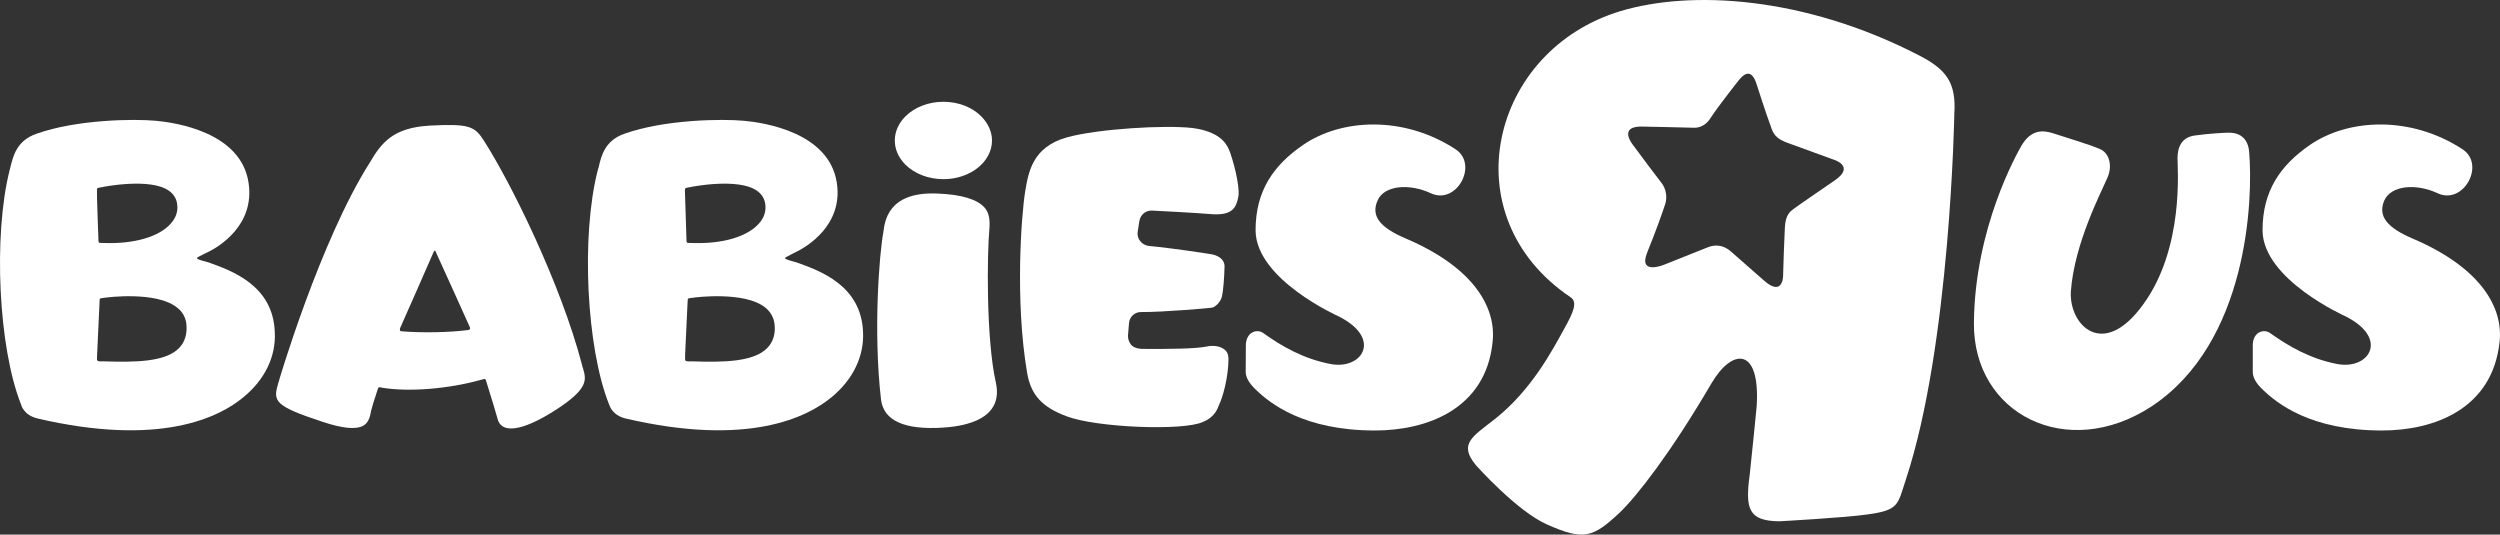
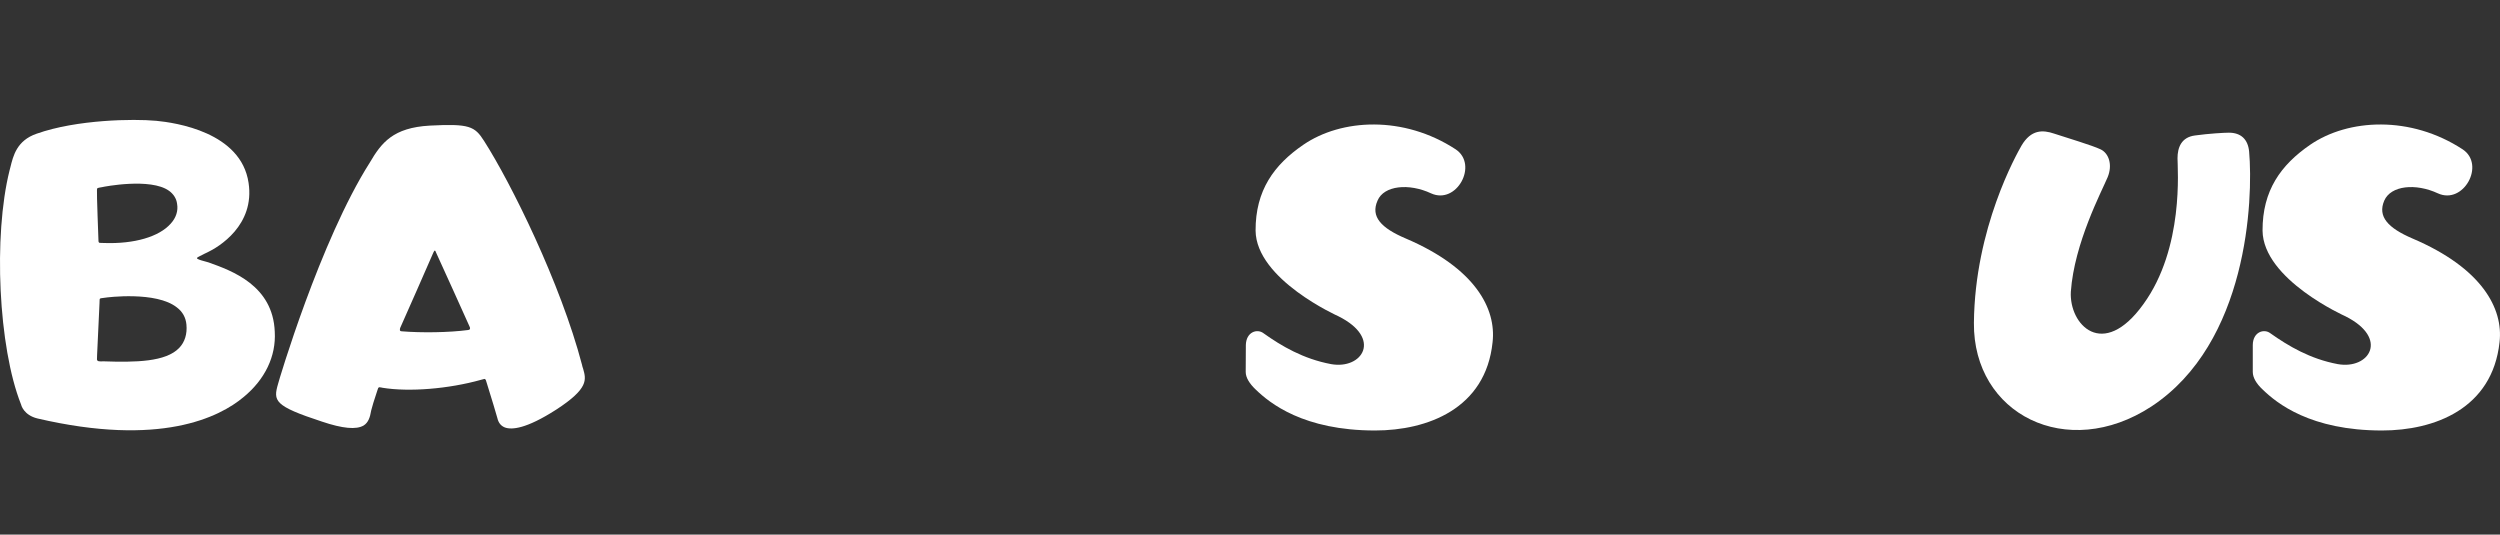
<svg xmlns="http://www.w3.org/2000/svg" width="159" height="34" viewBox="0 0 159 34" fill="none">
  <rect x="0" y="0" width="159" height="34" fill="#333333" stroke="none" />
  <path d="M82.897 9.204C81.022 10.485 79.847 12.112 79.855 14.666C79.888 17.783 85.119 20.112 85.119 20.112C87.942 21.521 86.639 23.518 84.652 23.157C82.897 22.827 81.505 22.012 80.355 21.191C79.959 20.892 79.259 21.102 79.236 21.94C79.236 22.408 79.227 23.656 79.227 23.656C79.227 24.027 79.484 24.413 79.847 24.76C80.756 25.646 82.905 27.379 87.452 27.379C90.775 27.379 94.494 26.001 94.928 21.764C95.171 19.629 93.825 17.051 89.4 15.165C87.847 14.505 87.155 13.781 87.613 12.756C88.016 11.799 89.6 11.636 91.017 12.298C92.642 13.039 94.035 10.477 92.586 9.501C89.263 7.327 85.311 7.552 82.897 9.204Z" fill="white" />
  <path d="M146.932 9.204C145.065 10.485 143.89 12.112 143.898 14.666C143.93 17.783 149.162 20.112 149.162 20.112C151.97 21.521 150.682 23.518 148.677 23.157C146.924 22.827 145.548 22.012 144.388 21.191C143.995 20.892 143.287 21.102 143.277 21.94V23.656C143.277 24.027 143.52 24.413 143.89 24.76C144.799 25.646 146.94 27.379 151.495 27.379C154.826 27.379 158.512 26.001 158.971 21.764C159.221 19.629 157.86 17.051 153.426 15.165C151.89 14.505 151.198 13.781 151.64 12.756C152.059 11.799 153.628 11.636 155.053 12.298C156.678 13.039 158.087 10.477 156.629 9.501C153.306 7.327 149.346 7.552 146.932 9.204Z" fill="white" />
-   <path d="M60.025 27.193C57.529 27.362 56.193 26.758 56.032 25.405C55.534 21.079 55.92 16.157 56.186 14.738C56.267 14.175 56.411 12.201 59.534 12.306C61.223 12.362 62.158 12.7 62.608 13.191C62.881 13.49 62.97 13.909 62.929 14.497C62.778 16.085 62.705 21.529 63.34 24.349C63.486 25.017 63.389 25.59 63.059 26.024C62.72 26.492 61.908 27.064 60.025 27.193Z" fill="white" />
-   <path d="M56.91 8.93C56.91 8.383 57.143 7.843 57.579 7.408C58.174 6.811 59.059 6.473 60.001 6.473C60.934 6.473 61.835 6.811 62.415 7.408C62.842 7.843 63.092 8.383 63.092 8.93C63.092 10.3 61.699 11.395 60.001 11.395C59.059 11.395 58.174 11.057 57.579 10.469C57.143 10.017 56.91 9.503 56.91 8.93Z" fill="white" />
-   <path d="M78.18 9.559C77.978 9.06 77.495 8.359 75.838 8.141C74.108 7.94 69.866 8.188 67.878 8.73C65.665 9.341 65.408 10.937 65.198 12.2C64.958 13.683 64.547 19.17 65.328 23.729C65.569 25.123 66.284 25.903 67.855 26.483C69.737 27.192 75.242 27.419 76.499 26.838C77.327 26.508 77.455 25.903 77.52 25.775C77.777 25.268 78.131 23.954 78.131 22.819C78.131 22.553 78.042 22.351 77.866 22.223C77.559 21.973 77.053 21.973 76.803 22.029C76.039 22.19 74.414 22.198 72.675 22.19C72.675 22.19 72.167 22.206 71.934 21.924C71.814 21.779 71.725 21.546 71.741 21.328L71.806 20.546C71.838 20.144 72.177 19.83 72.594 19.846C74.011 19.853 76.9 19.597 77.053 19.572C77.27 19.556 77.648 19.209 77.72 18.83C77.794 18.541 77.866 17.662 77.881 16.946C77.889 16.309 77.084 16.173 77.061 16.173C76.819 16.132 74.67 15.794 73.053 15.641C72.828 15.608 72.634 15.496 72.514 15.327C72.369 15.158 72.32 14.931 72.361 14.714C72.394 14.521 72.425 14.304 72.466 14.046C72.53 13.667 72.869 13.361 73.286 13.394C74.22 13.442 75.95 13.53 77.036 13.619C78.405 13.724 78.63 13.184 78.76 12.499C78.88 11.847 78.405 10.098 78.18 9.559Z" fill="white" />
  <path d="M125.541 20.531C125.598 14.489 128.262 9.8 128.568 9.26C129.179 8.229 129.92 8.254 130.635 8.495C131.488 8.777 133.042 9.236 133.606 9.502C134.12 9.753 134.37 10.477 134.048 11.267C133.67 12.169 131.923 15.463 131.706 18.549C131.585 20.643 133.742 22.931 136.318 19.347C138.917 15.77 138.49 10.727 138.49 10.066C138.49 9.398 138.723 8.728 139.601 8.616C140.478 8.495 141.453 8.439 141.757 8.439C142.515 8.439 142.973 8.85 143.045 9.648C143.31 12.701 142.965 21.82 136.824 25.856C131.457 29.36 125.485 26.34 125.541 20.531Z" fill="white" />
-   <path d="M54.889 21.103C54.768 18.162 52.176 17.227 50.656 16.687C50.478 16.631 50.221 16.575 50.068 16.511C49.882 16.446 49.892 16.39 50.076 16.309C50.245 16.213 50.575 16.052 50.575 16.052C51.3 15.713 53.633 14.327 53.223 11.629C52.733 8.407 48.587 7.802 47.325 7.681H47.3C45.94 7.553 42.293 7.594 39.718 8.504C38.471 8.939 38.239 9.913 38.076 10.63L38.012 10.847C36.949 15.004 37.296 22.085 38.729 25.703C38.737 25.71 38.737 25.726 38.737 25.734L38.752 25.751C38.76 25.774 38.929 26.403 39.774 26.613C47.565 28.433 51.34 26.549 52.901 25.251C54.253 24.131 54.968 22.657 54.889 21.103ZM43.565 12.079C43.565 12.023 43.573 11.984 43.606 11.967C43.654 11.936 43.856 11.911 43.887 11.903C44.017 11.87 46.962 11.299 48.137 12.128C48.442 12.338 48.62 12.629 48.668 12.959C48.74 13.409 48.603 13.852 48.265 14.222C47.517 15.061 45.948 15.521 44.04 15.455C44.04 15.455 43.846 15.447 43.759 15.447C43.662 15.447 43.662 15.342 43.662 15.342L43.654 15.068L43.565 12.297C43.565 12.297 43.55 12.177 43.565 12.079ZM48.804 22.126C47.951 23.02 46.028 23.052 43.96 22.98C43.96 22.98 43.798 22.995 43.662 22.972C43.565 22.947 43.573 22.859 43.573 22.859V22.56L43.726 19.305C43.726 19.305 43.742 19.137 43.742 19.049C43.742 18.976 43.831 18.968 43.831 18.968L44.073 18.936C44.193 18.911 47.356 18.508 48.668 19.556C49.006 19.829 49.223 20.2 49.264 20.643C49.328 21.24 49.167 21.755 48.804 22.126Z" fill="white" />
  <path d="M17.475 21.103C17.362 18.162 14.77 17.227 13.258 16.687C13.089 16.631 12.815 16.575 12.662 16.511C12.478 16.446 12.493 16.39 12.67 16.309C12.839 16.213 13.186 16.052 13.186 16.052C13.909 15.713 16.219 14.327 15.809 11.629C15.334 8.407 11.181 7.802 9.918 7.681H9.893C8.534 7.553 4.896 7.594 2.329 8.504C1.065 8.939 0.84 9.913 0.662 10.63L0.606 10.847C-0.432 15.004 -0.102 22.085 1.331 25.703C1.339 25.71 1.346 25.726 1.346 25.734V25.751C1.354 25.775 1.515 26.403 2.378 26.613C10.176 28.433 13.95 26.549 15.495 25.251C16.855 24.131 17.564 22.657 17.475 21.103ZM6.167 12.079C6.167 12.023 6.176 11.984 6.2 11.967C6.264 11.936 6.45 11.911 6.49 11.903C6.611 11.87 9.572 11.299 10.739 12.128C11.036 12.338 11.222 12.629 11.262 12.959C11.342 13.409 11.197 13.852 10.859 14.222C10.118 15.061 8.542 15.521 6.634 15.455C6.634 15.455 6.45 15.447 6.361 15.447C6.264 15.447 6.264 15.342 6.264 15.342C6.264 15.342 6.143 12.177 6.167 12.079V12.079ZM11.398 22.126C10.545 23.02 8.629 23.052 6.562 22.98C6.562 22.98 6.401 22.995 6.264 22.972C6.167 22.947 6.167 22.859 6.167 22.859L6.176 22.56L6.328 19.306C6.328 19.306 6.337 19.137 6.337 19.049C6.337 18.976 6.425 18.968 6.425 18.968L6.667 18.936C6.803 18.911 9.942 18.508 11.254 19.556C11.615 19.829 11.817 20.2 11.857 20.643C11.914 21.24 11.753 21.755 11.398 22.126" fill="white" />
  <path d="M37.088 23.455C37.055 23.366 37.032 23.286 37.015 23.197C35.655 18.009 32.493 11.629 30.786 8.962C30.191 8.028 29.854 7.859 27.343 7.988C25 8.116 24.26 9.075 23.519 10.34C20.357 15.319 17.7 24.317 17.685 24.414C17.371 25.501 17.427 25.815 20.477 26.814C21.789 27.257 22.658 27.337 23.125 27.063C23.422 26.879 23.535 26.549 23.608 26.104C23.664 25.887 23.785 25.46 23.994 24.849L24.05 24.687C24.05 24.687 24.083 24.614 24.155 24.631C24.244 24.639 24.324 24.662 24.324 24.662C26.015 24.938 28.526 24.736 30.593 24.156C30.593 24.156 30.69 24.131 30.779 24.107C30.858 24.076 30.899 24.171 30.899 24.171L30.955 24.349C31.294 25.444 31.543 26.258 31.632 26.588C31.704 26.902 31.865 27.088 32.107 27.185C32.533 27.346 33.45 27.29 35.382 26.048C37.451 24.703 37.28 24.14 37.088 23.455ZM29.765 20.99C28.557 21.151 26.786 21.174 25.54 21.07C25.402 21.062 25.427 20.957 25.45 20.86C25.499 20.78 27.504 16.196 27.56 16.068C27.632 15.899 27.68 15.891 27.736 16.068C27.769 16.132 29.877 20.78 29.869 20.78C29.893 20.829 29.949 20.974 29.765 20.99Z" fill="white" />
-   <path d="M122.057 3.525C114.757 -0.245 107.546 -0.64 103.072 0.705C94.783 3.195 92.224 13.74 99.885 18.903C100.352 19.209 100.071 19.861 99.483 20.909C98.758 22.222 97.43 24.791 95.072 26.653C93.649 27.773 92.73 28.232 93.889 29.61C93.889 29.61 96.49 32.526 98.405 33.364C100.722 34.387 101.302 34.209 103.024 32.59C104.094 31.567 106.258 28.813 108.843 24.389C110.179 22.109 111.965 22.061 111.724 25.839C111.724 25.839 111.369 29.465 111.28 30.214C110.984 32.38 111.216 33.13 113.157 33.154C113.157 33.154 117.316 32.929 118.757 32.72C120.785 32.446 120.681 32.114 121.212 30.503C124.045 21.94 124.295 7.239 124.295 7.239C124.423 5.265 123.795 4.419 122.057 3.525ZM116.721 11.451C116.721 11.451 114.138 13.223 114.082 13.28C113.865 13.441 113.559 13.65 113.518 14.465C113.495 14.811 113.405 17.227 113.405 17.526C113.405 17.856 113.245 18.774 112.198 17.849C112.198 17.849 110.437 16.309 110.179 16.076C110.113 16.028 109.518 15.343 108.569 15.746L105.824 16.841C105.824 16.841 104.158 17.526 104.771 16.036C105.366 14.578 105.776 13.377 105.905 12.99C106.041 12.587 105.985 12.008 105.655 11.613C105.51 11.436 104.191 9.679 103.877 9.244C103.877 9.244 102.782 7.948 104.601 8.053C104.601 8.053 107.699 8.117 107.748 8.125C107.804 8.125 108.384 8.157 108.787 7.511C109.301 6.715 110.798 4.838 110.484 5.233C110.734 4.91 111.354 4.081 111.748 5.442C111.748 5.442 112.32 7.23 112.601 7.979C112.77 8.495 112.907 8.833 113.816 9.132L116.649 10.163C116.649 10.163 117.985 10.566 116.721 11.451" fill="white" />
</svg>